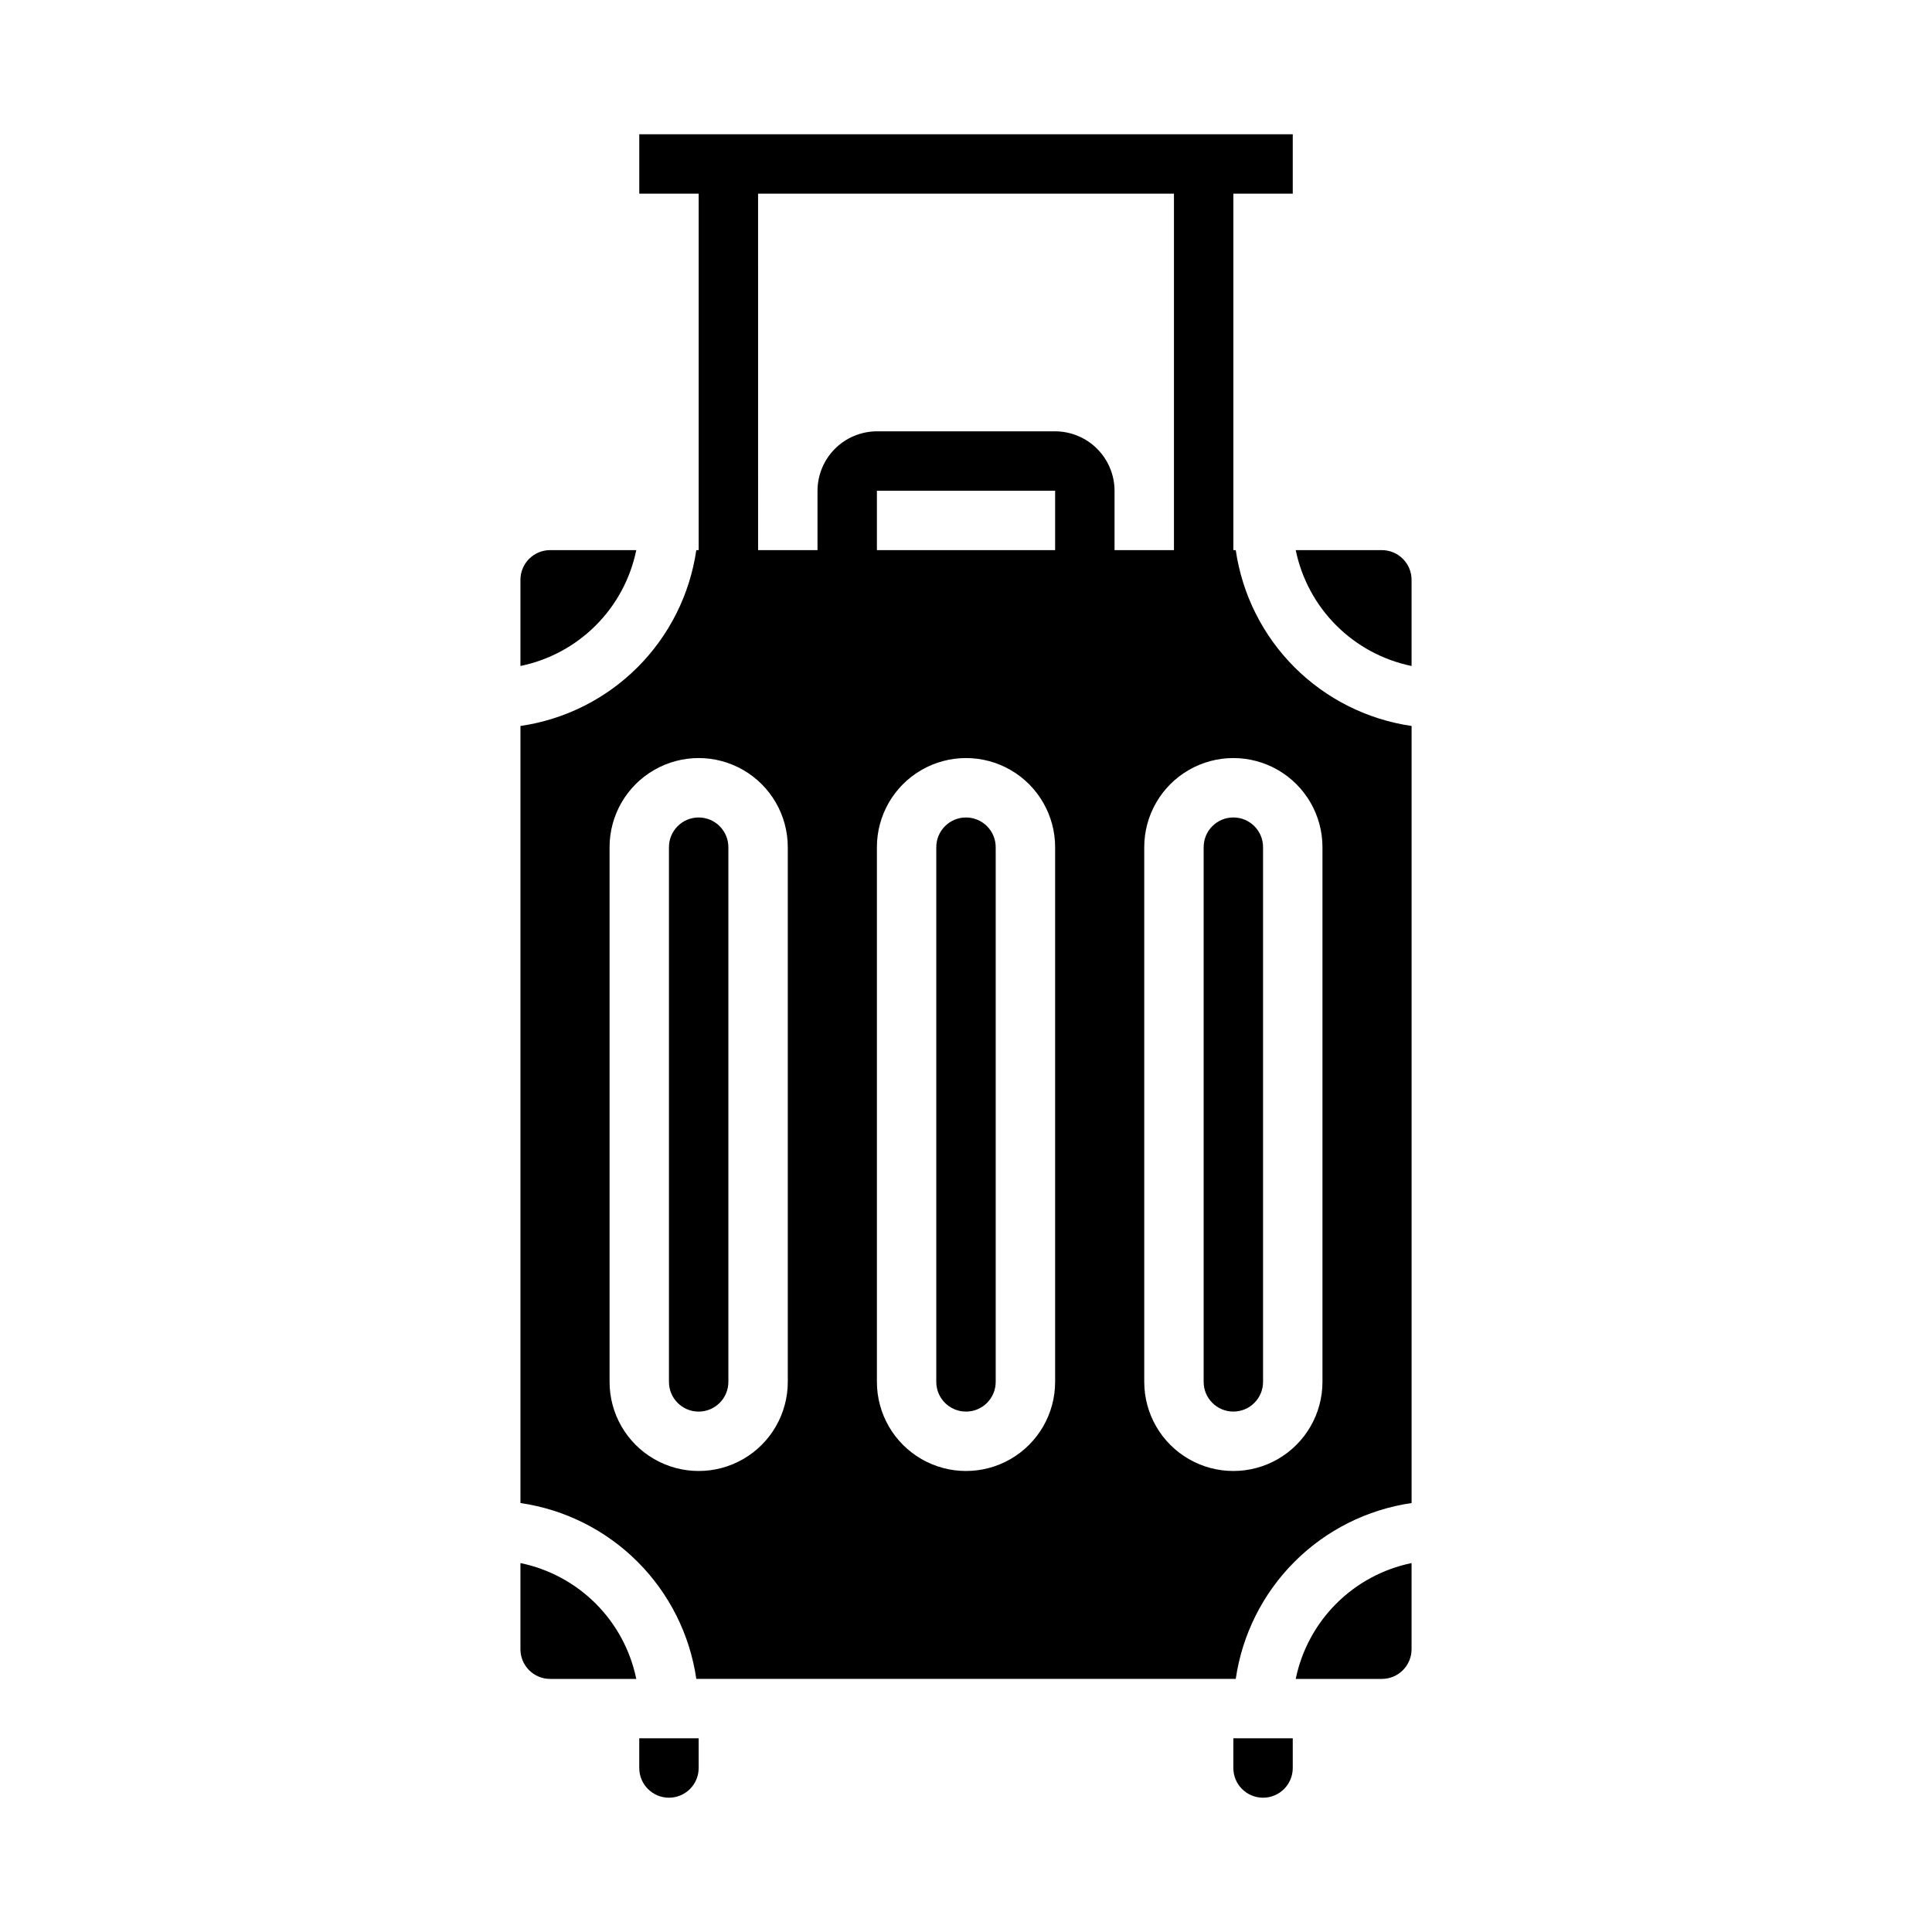
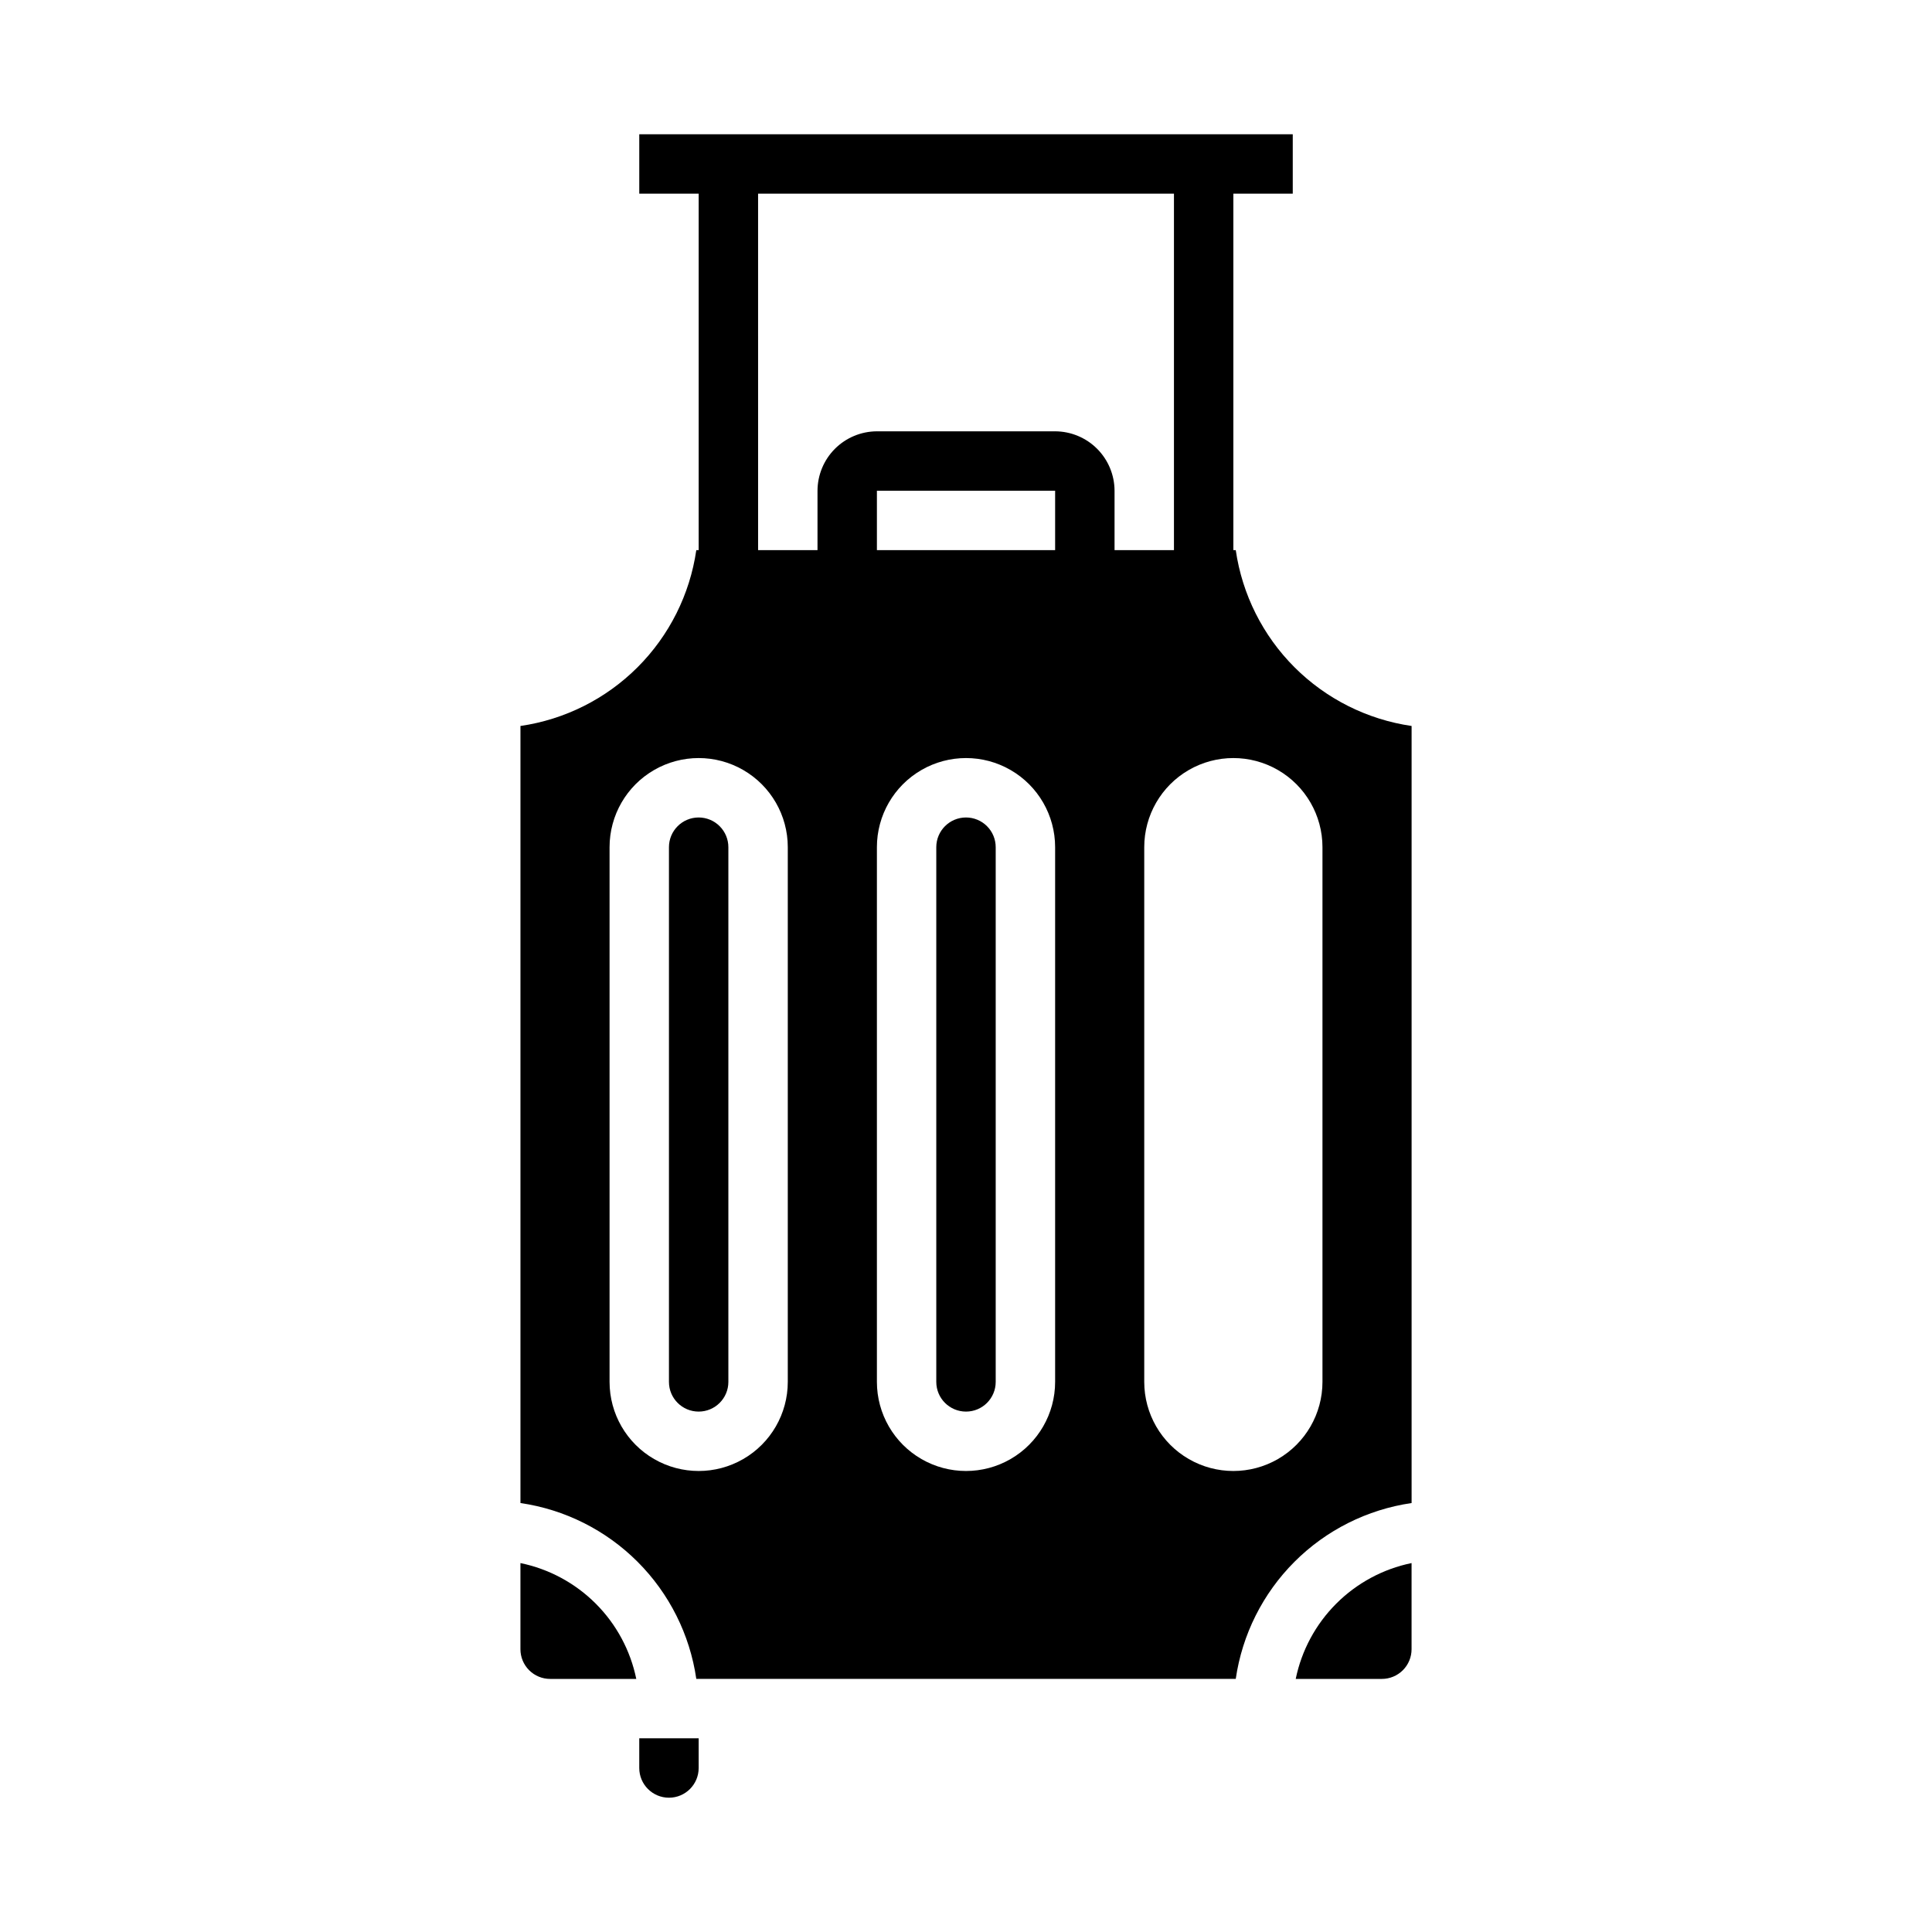
<svg xmlns="http://www.w3.org/2000/svg" fill="#000000" width="800px" height="800px" version="1.1" viewBox="144 144 512 512">
  <g>
-     <path d="m510.21 289.79h-22.828c1.551 7.562 5.289 14.5 10.746 19.957 5.457 5.457 12.395 9.191 19.953 10.746v-22.828c0-2.09-0.828-4.094-2.305-5.566-1.477-1.477-3.481-2.309-5.566-2.309z" />
    <path d="m487.38 588.93h22.828c2.086 0 4.09-0.828 5.566-2.305 1.477-1.477 2.305-3.477 2.305-5.566v-22.828c-7.559 1.551-14.496 5.289-19.953 10.746-5.457 5.457-9.195 12.395-10.746 19.953z" />
-     <path d="m312.62 289.79h-22.828c-4.348 0-7.871 3.527-7.871 7.875v22.828c7.559-1.555 14.5-5.289 19.957-10.746 5.457-5.457 9.191-12.395 10.742-19.957z" />
-     <path d="m470.85 612.54c0 4.348 3.523 7.871 7.871 7.871s7.871-3.523 7.871-7.871v-7.871h-15.742z" />
-     <path d="m462.98 368.51v141.7c0 4.348 3.523 7.871 7.871 7.871s7.871-3.523 7.871-7.871v-141.7c0-4.348-3.523-7.875-7.871-7.875s-7.871 3.527-7.871 7.875z" />
    <path d="m313.41 612.54c0 4.348 3.523 7.871 7.871 7.871s7.871-3.523 7.871-7.871v-7.871h-15.742z" />
    <path d="m281.92 558.23v22.828c0 2.09 0.828 4.09 2.305 5.566 1.477 1.477 3.481 2.305 5.566 2.305h22.828c-1.551-7.559-5.285-14.496-10.742-19.953-5.457-5.457-12.398-9.195-19.957-10.746z" />
    <path d="m329.15 360.64c-4.348 0-7.871 3.527-7.871 7.875v141.7c0 4.348 3.523 7.871 7.871 7.871 4.348 0 7.875-3.523 7.875-7.871v-141.7c0-2.09-0.832-4.09-2.309-5.566-1.473-1.477-3.477-2.309-5.566-2.309z" />
    <path d="m400 360.64c-4.348 0-7.875 3.527-7.875 7.875v141.7c0 4.348 3.527 7.871 7.875 7.871s7.871-3.523 7.871-7.871v-141.7c0-2.09-0.828-4.09-2.305-5.566-1.477-1.477-3.481-2.309-5.566-2.309z" />
    <path d="m471.48 289.79h-0.629v-94.465h15.742v-15.742h-173.18v15.742h15.742v94.465h-0.629c-1.707 11.754-7.168 22.641-15.566 31.039-8.398 8.395-19.281 13.855-31.035 15.562v205.93c11.754 1.711 22.637 7.168 31.035 15.566s13.859 19.285 15.566 31.035h142.96c1.707-11.75 7.168-22.637 15.566-31.035 8.398-8.398 19.285-13.855 31.035-15.566v-205.93c-11.75-1.707-22.637-7.168-31.035-15.562-8.398-8.398-13.859-19.285-15.566-31.039zm-126.58-94.465h110.21v94.465h-15.742v-15.742c-0.012-4.172-1.676-8.168-4.625-11.121-2.949-2.949-6.949-4.609-11.121-4.625h-47.23c-4.172 0.016-8.168 1.676-11.121 4.625-2.949 2.953-4.609 6.949-4.625 11.121v15.742h-15.742zm78.719 94.465h-47.23v-15.742h47.23zm-70.848 220.42c0 8.438-4.5 16.234-11.809 20.453-7.305 4.219-16.309 4.219-23.613 0-7.309-4.219-11.809-12.016-11.809-20.453v-141.7c0-8.438 4.5-16.234 11.809-20.453 7.305-4.219 16.309-4.219 23.613 0 7.309 4.219 11.809 12.016 11.809 20.453zm70.848 0c0 8.438-4.5 16.234-11.809 20.453-7.305 4.219-16.309 4.219-23.613 0-7.309-4.219-11.809-12.016-11.809-20.453v-141.7c0-8.438 4.5-16.234 11.809-20.453 7.305-4.219 16.309-4.219 23.613 0 7.309 4.219 11.809 12.016 11.809 20.453zm70.848-141.7v141.7c0 8.438-4.5 16.234-11.805 20.453-7.309 4.219-16.312 4.219-23.617 0-7.309-4.219-11.809-12.016-11.809-20.453v-141.7c0-8.438 4.5-16.234 11.809-20.453 7.305-4.219 16.309-4.219 23.617 0 7.305 4.219 11.805 12.016 11.805 20.453z" />
  </g>
</svg>